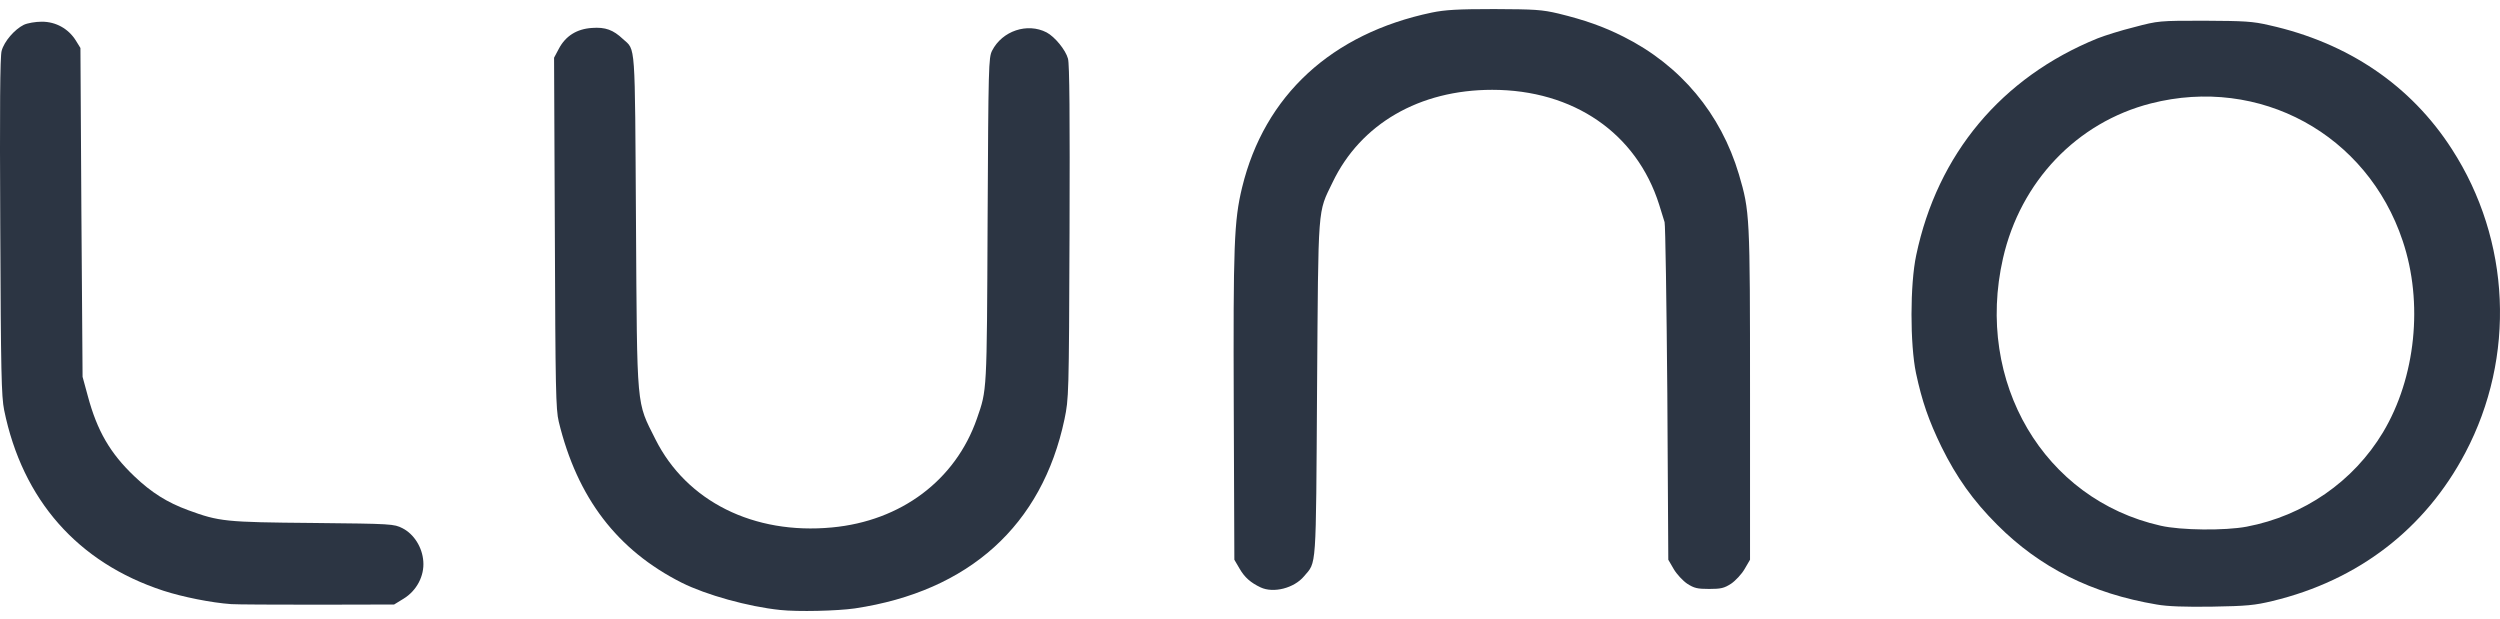
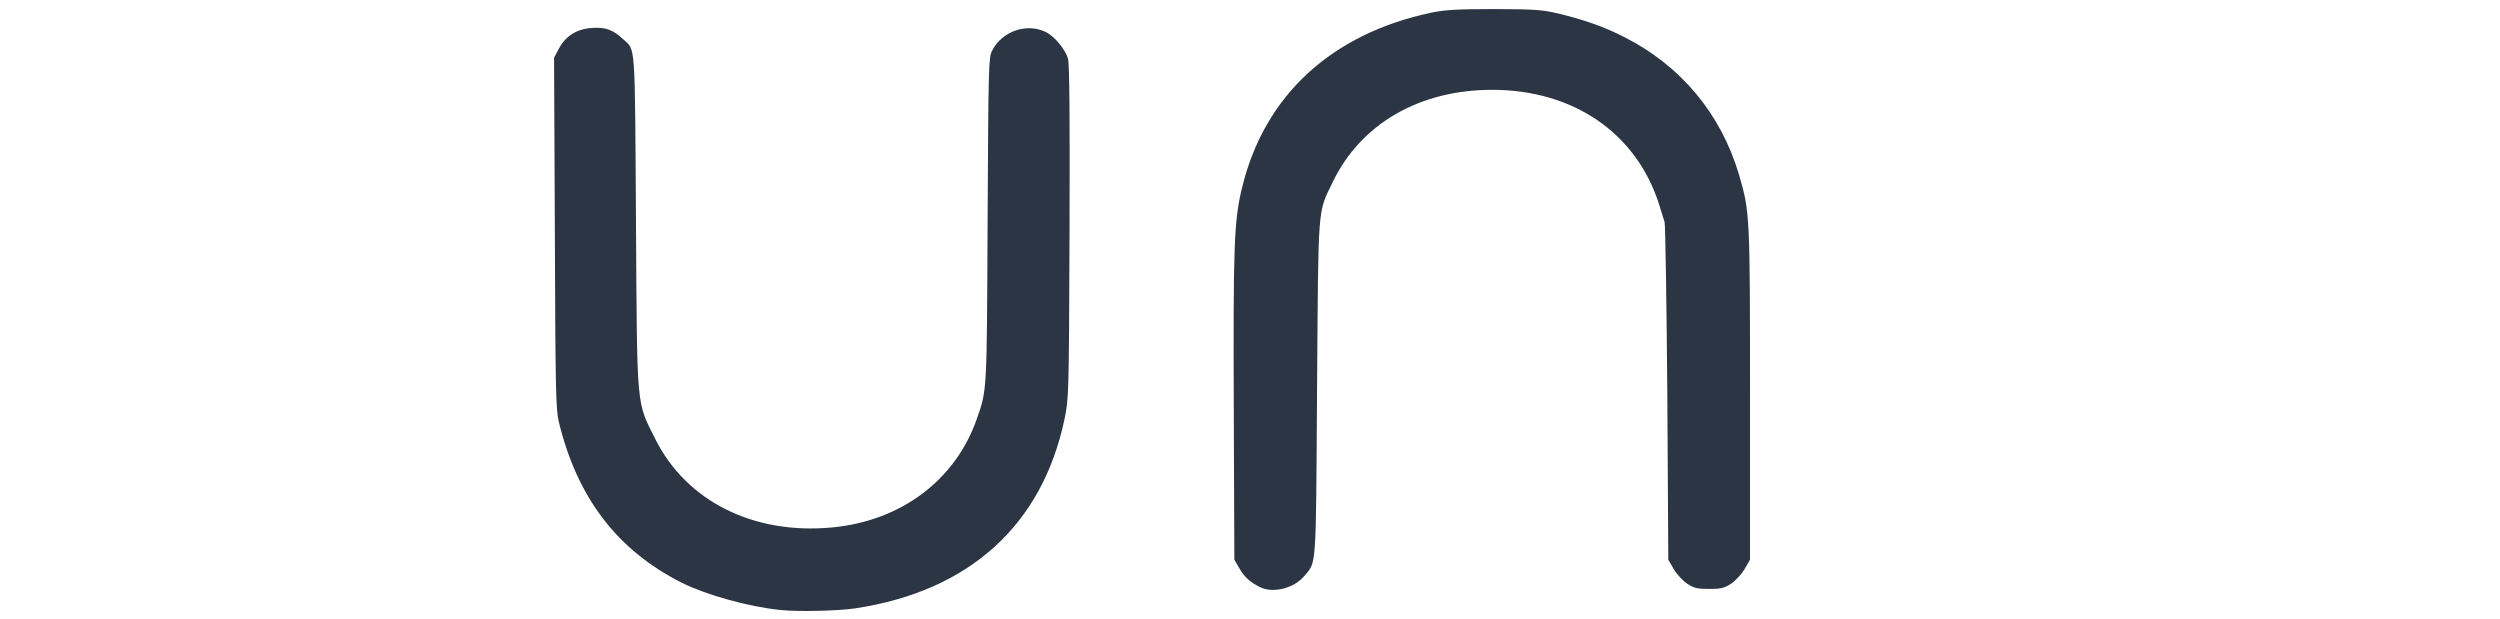
<svg xmlns="http://www.w3.org/2000/svg" width="97" height="24" viewBox="0 0 97 24" fill="none">
  <path d="M30.263 23.666C29.033 23.538 27.402 23.085 26.451 22.609C23.951 21.348 22.396 19.317 21.679 16.358C21.566 15.882 21.55 15.112 21.528 9.034L21.498 2.239L21.679 1.899C21.943 1.393 22.381 1.122 22.97 1.084C23.491 1.046 23.793 1.159 24.17 1.514C24.669 1.967 24.631 1.514 24.676 8.619C24.722 15.995 24.684 15.55 25.431 17.045C26.639 19.453 29.244 20.752 32.279 20.465C34.96 20.216 37.074 18.63 37.904 16.244C38.297 15.112 38.289 15.286 38.319 8.551C38.35 2.541 38.357 2.239 38.493 1.967C38.886 1.197 39.86 0.872 40.607 1.257C40.924 1.424 41.347 1.937 41.438 2.277C41.498 2.488 41.513 4.519 41.498 9.019C41.475 15.384 41.468 15.459 41.302 16.267C40.433 20.382 37.602 22.942 33.17 23.606C32.491 23.704 30.958 23.742 30.263 23.666Z" fill="#2C3543" />
-   <path d="M83.681 23.455C81.159 23.032 79.143 22.02 77.49 20.359C76.553 19.423 75.912 18.517 75.33 17.339C74.832 16.312 74.575 15.572 74.341 14.478C74.107 13.36 74.107 11.035 74.349 9.902C75.172 5.976 77.663 3.002 81.378 1.492C81.642 1.386 82.284 1.182 82.805 1.054C83.749 0.804 83.771 0.804 85.53 0.804C87.078 0.812 87.403 0.827 88.045 0.978C91.102 1.658 93.541 3.311 95.134 5.788C97.422 9.329 97.618 13.844 95.655 17.566C94.1 20.518 91.503 22.519 88.173 23.319C87.486 23.485 87.176 23.515 85.832 23.538C84.775 23.553 84.096 23.53 83.681 23.455ZM87.169 20.435C89.396 20.012 91.314 18.683 92.461 16.773C93.73 14.651 94.032 11.745 93.224 9.344C91.842 5.206 87.675 2.934 83.454 4.013C80.585 4.746 78.395 7.041 77.716 10.023C76.621 14.825 79.302 19.378 83.832 20.397C84.617 20.578 86.331 20.593 87.169 20.435Z" fill="#2C3543" />
-   <path d="M8.972 23.44C8.202 23.387 7.077 23.16 6.337 22.919C3.015 21.832 0.871 19.393 0.161 15.912C0.055 15.384 0.033 14.44 0.01 8.793C-0.013 4.195 0.002 2.194 0.063 1.975C0.161 1.605 0.569 1.137 0.924 0.963C1.067 0.895 1.377 0.842 1.626 0.842C2.169 0.842 2.653 1.114 2.939 1.567L3.121 1.862L3.158 8.241L3.204 14.621L3.408 15.369C3.77 16.72 4.276 17.588 5.212 18.479C5.876 19.114 6.496 19.499 7.296 19.793C8.511 20.239 8.738 20.261 12.143 20.291C15.223 20.322 15.284 20.329 15.616 20.495C16.062 20.722 16.386 21.235 16.424 21.779C16.469 22.345 16.167 22.919 15.661 23.228L15.291 23.455L12.302 23.462C10.656 23.462 9.161 23.455 8.972 23.44Z" fill="#2C3543" />
  <path d="M48.912 22.791C48.527 22.609 48.293 22.405 48.097 22.066L47.893 21.718L47.87 15.829C47.848 9.502 47.878 8.574 48.195 7.267C49.063 3.704 51.66 1.303 55.556 0.487C56.07 0.382 56.553 0.352 57.972 0.352C59.55 0.359 59.822 0.374 60.464 0.525C61.483 0.774 62.216 1.031 62.993 1.424C65.206 2.534 66.768 4.406 67.471 6.769C67.893 8.211 67.901 8.317 67.901 15.301V21.718L67.689 22.081C67.576 22.277 67.335 22.534 67.168 22.647C66.897 22.821 66.776 22.851 66.315 22.851C65.855 22.851 65.734 22.821 65.462 22.647C65.296 22.534 65.055 22.277 64.941 22.081L64.73 21.718L64.692 15.263C64.662 11.714 64.617 8.725 64.586 8.619C64.556 8.513 64.458 8.211 64.375 7.939C63.499 5.169 61.053 3.485 57.897 3.485C55.073 3.485 52.793 4.806 51.706 7.071C51.117 8.294 51.155 7.826 51.102 15.074C51.056 22.217 51.087 21.779 50.596 22.36C50.211 22.821 49.411 23.025 48.912 22.791Z" fill="#2C3543" />
</svg>